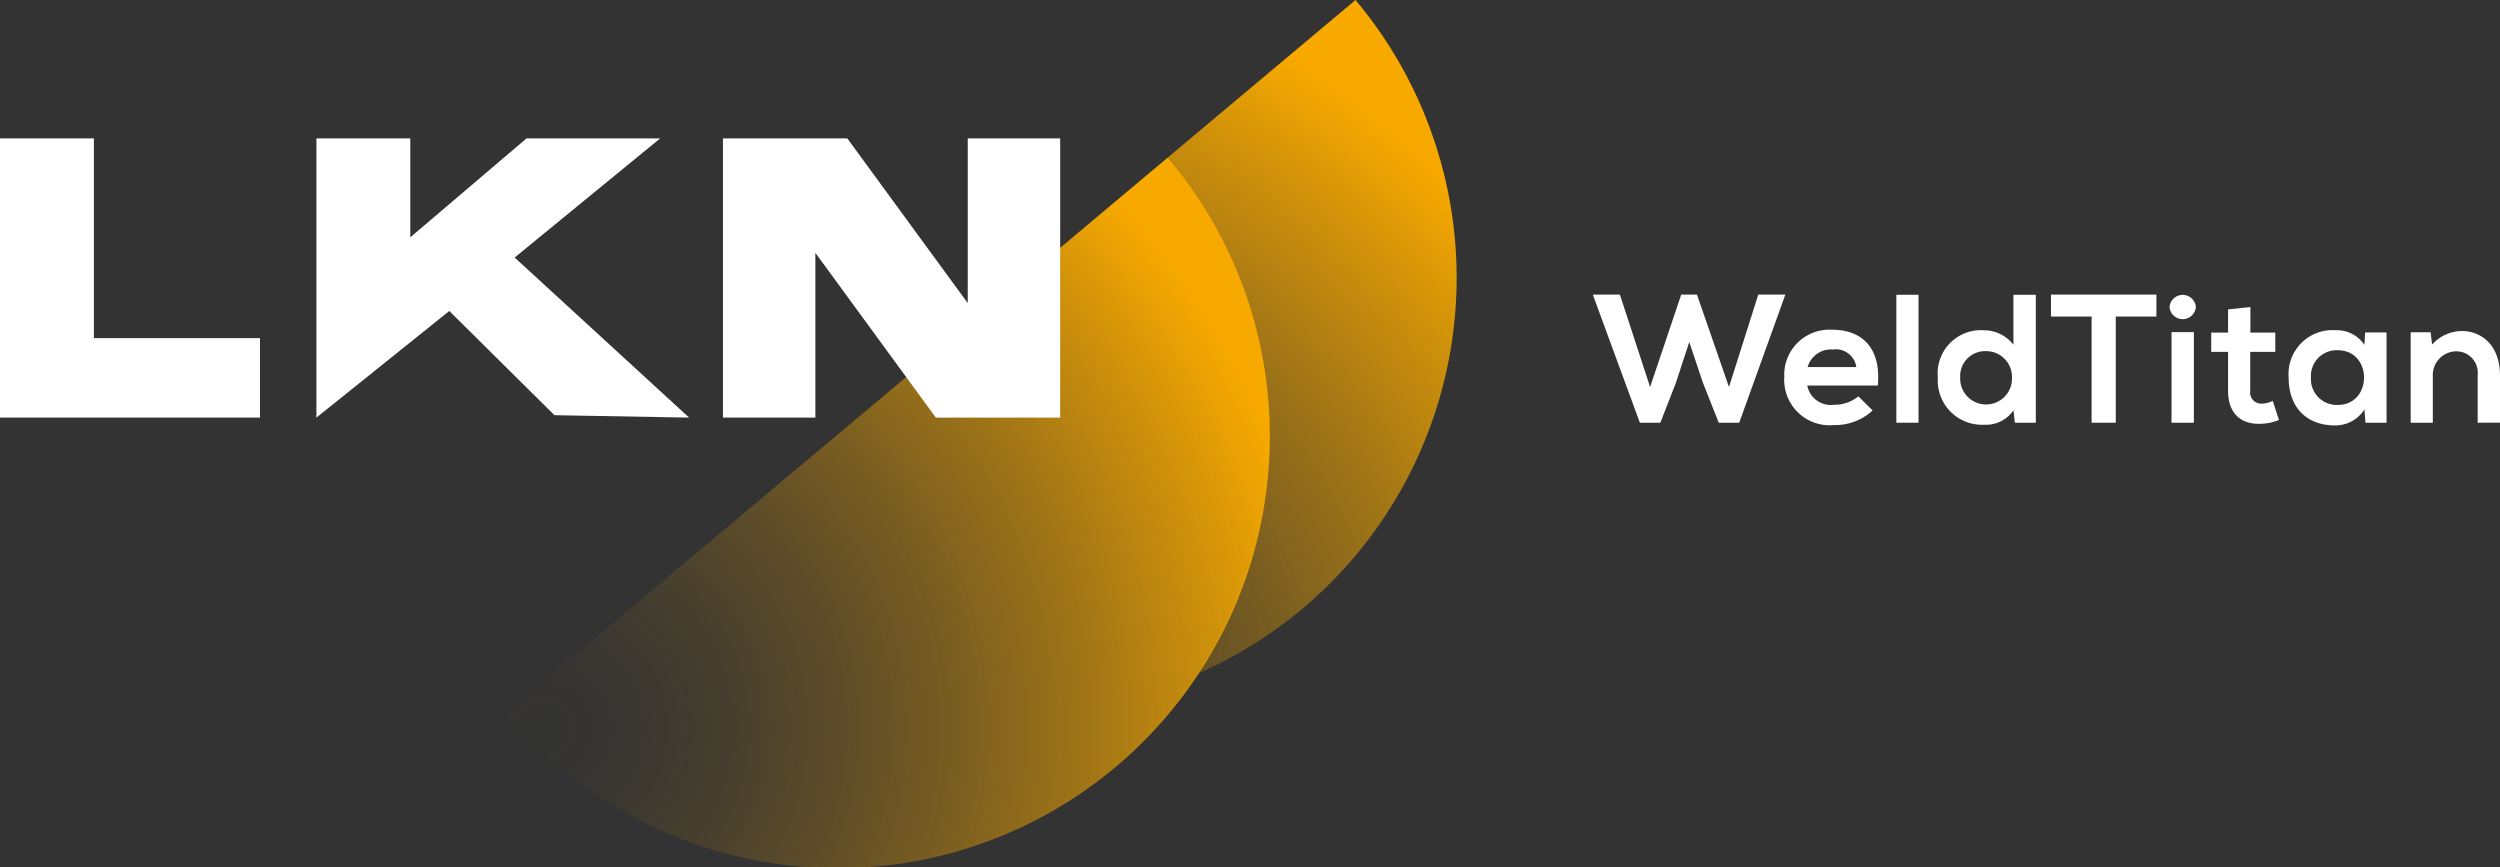
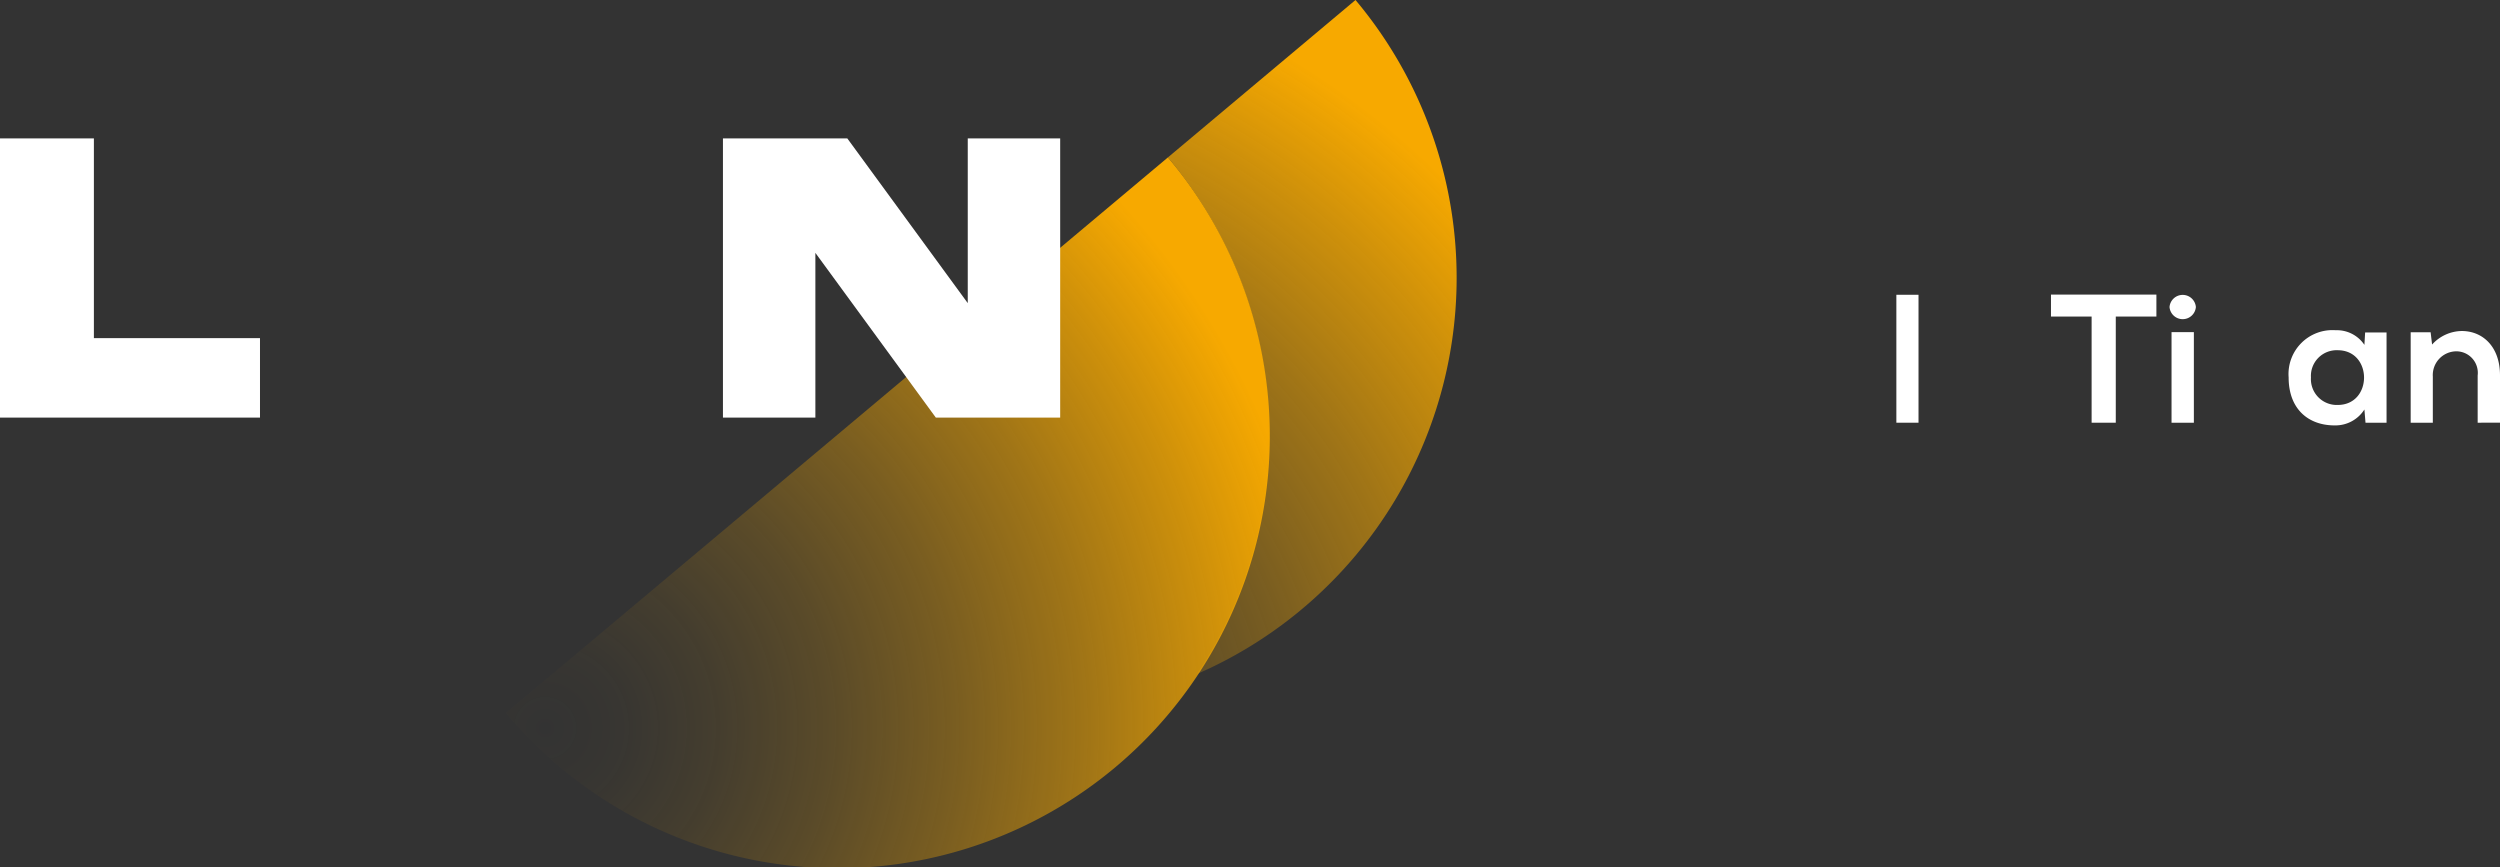
<svg xmlns="http://www.w3.org/2000/svg" xmlns:xlink="http://www.w3.org/1999/xlink" viewBox="0 0 226.978 78.744">
  <rect x="0" y="0" width="226.978" height="78.744" fill="#333333" stroke="none" />
  <defs>
    <style>.cls-1{fill:url(#Naamloos_verloop_24);}.cls-2{fill:#fff;}.cls-3{fill:url(#Naamloos_verloop_24-2);}</style>
    <radialGradient id="Naamloos_verloop_24" cx="49.492" cy="66.097" r="70.85" gradientUnits="userSpaceOnUse">
      <stop offset="0" stop-color="#f7a900" stop-opacity="0" />
      <stop offset="0.097" stop-color="#f7a900" stop-opacity="0.024" />
      <stop offset="0.224" stop-color="#f7a900" stop-opacity="0.091" />
      <stop offset="0.368" stop-color="#f7a900" stop-opacity="0.201" />
      <stop offset="0.525" stop-color="#f7a900" stop-opacity="0.356" />
      <stop offset="0.692" stop-color="#f7a900" stop-opacity="0.554" />
      <stop offset="0.864" stop-color="#f7a900" stop-opacity="0.792" />
      <stop offset="1" stop-color="#f7a900" />
    </radialGradient>
    <radialGradient id="Naamloos_verloop_24-2" cx="78.725" cy="68.897" r="74.34" xlink:href="#Naamloos_verloop_24" />
  </defs>
  <g id="Laag_2" data-name="Laag 2">
    <g id="Laag_1-2" data-name="Laag 1">
      <path class="cls-1" d="M106.037,14.291A39.233,39.233,0,1,1,45.929,64.728Z" />
      <path class="cls-2" d="M23.605,30.7v7.213H0V12.563H8.524V30.7Z" />
-       <polygon class="cls-2" points="59.938 12.563 47.808 12.563 37.251 21.546 37.251 12.563 28.728 12.563 28.728 35.512 28.728 37.915 40.792 28.234 50.338 37.695 62.564 37.915 46.726 23.382 59.938 12.563" />
      <path class="cls-2" d="M96.255,12.563V37.915H84.966L74.029,22.957V37.915H65.637V12.563H76.926L87.864,27.521V12.563Z" />
      <path class="cls-3" d="M123.068,0,106.037,14.291h0a39.241,39.241,0,0,1,2.647,46.9A39.233,39.233,0,0,0,123.068,0Z" />
-       <path class="cls-2" d="M157.907,38.378h-1.861L154.6,34.723,153.37,31.05l-1.213,3.706-1.412,3.622h-1.861l-4.271-11.632h2.459l2.742,8.392,2.826-8.392h1.428l2.909,8.392,2.658-8.392h2.46Z" />
-       <path class="cls-2" d="M164.084,35.005a2.179,2.179,0,0,0,2.442,1.744,3.382,3.382,0,0,0,2.194-.764l1.3,1.28a5.036,5.036,0,0,1-3.523,1.329,4.128,4.128,0,0,1-4.5-4.37,4.1,4.1,0,0,1,4.354-4.287c2.741,0,4.453,1.7,4.137,5.068Zm4.453-1.679a1.877,1.877,0,0,0-2.127-1.595,2.207,2.207,0,0,0-2.293,1.595Z" />
      <path class="cls-2" d="M174.184,26.763V38.378h-2.011V26.763Z" />
-       <path class="cls-2" d="M184.833,26.763V38.378h-1.9l-.132-1.13a2.984,2.984,0,0,1-2.642,1.313,4.02,4.02,0,0,1-4.221-4.288,3.923,3.923,0,0,1,4.171-4.287,3.394,3.394,0,0,1,2.692,1.313V26.763Zm-6.863,7.51a2.352,2.352,0,1,0,4.7,0,2.338,2.338,0,0,0-2.376-2.392A2.26,2.26,0,0,0,177.97,34.273Z" />
      <path class="cls-2" d="M189.9,28.74h-3.689V26.746h9.571V28.74h-3.688v9.638H189.9Z" />
      <path class="cls-2" d="M199.366,27.876a1.2,1.2,0,0,1-2.392,0A1.2,1.2,0,0,1,199.366,27.876Zm-2.21,2.276v8.226h2.028V30.152Z" />
-       <path class="cls-2" d="M204.317,27.876V30.2h2.26v1.745H204.3v3.539a1.016,1.016,0,0,0,1.063,1.163,2.314,2.314,0,0,0,.981-.249l.564,1.729a4.544,4.544,0,0,1-1.678.349c-1.778.066-2.941-.948-2.941-2.992V31.947h-1.529V30.2h1.529v-2.11Z" />
      <path class="cls-2" d="M214.733,30.186h1.945v8.192h-1.911l-.1-1.2a3.115,3.115,0,0,1-2.658,1.445c-2.427.017-4.221-1.479-4.221-4.354a3.989,3.989,0,0,1,4.271-4.287,3.009,3.009,0,0,1,2.608,1.329Zm-4.919,4.087a2.347,2.347,0,0,0,2.427,2.493c3.191,0,3.191-4.968,0-4.968A2.333,2.333,0,0,0,209.814,34.273Z" />
      <path class="cls-2" d="M224.95,38.378V34.091a1.955,1.955,0,0,0-1.977-2.194,2.156,2.156,0,0,0-2.094,2.293v4.188h-2.011V30.169h1.812l.132,1.113a3.7,3.7,0,0,1,2.692-1.229c1.928,0,3.474,1.446,3.474,4.021v4.3Z" />
    </g>
  </g>
</svg>